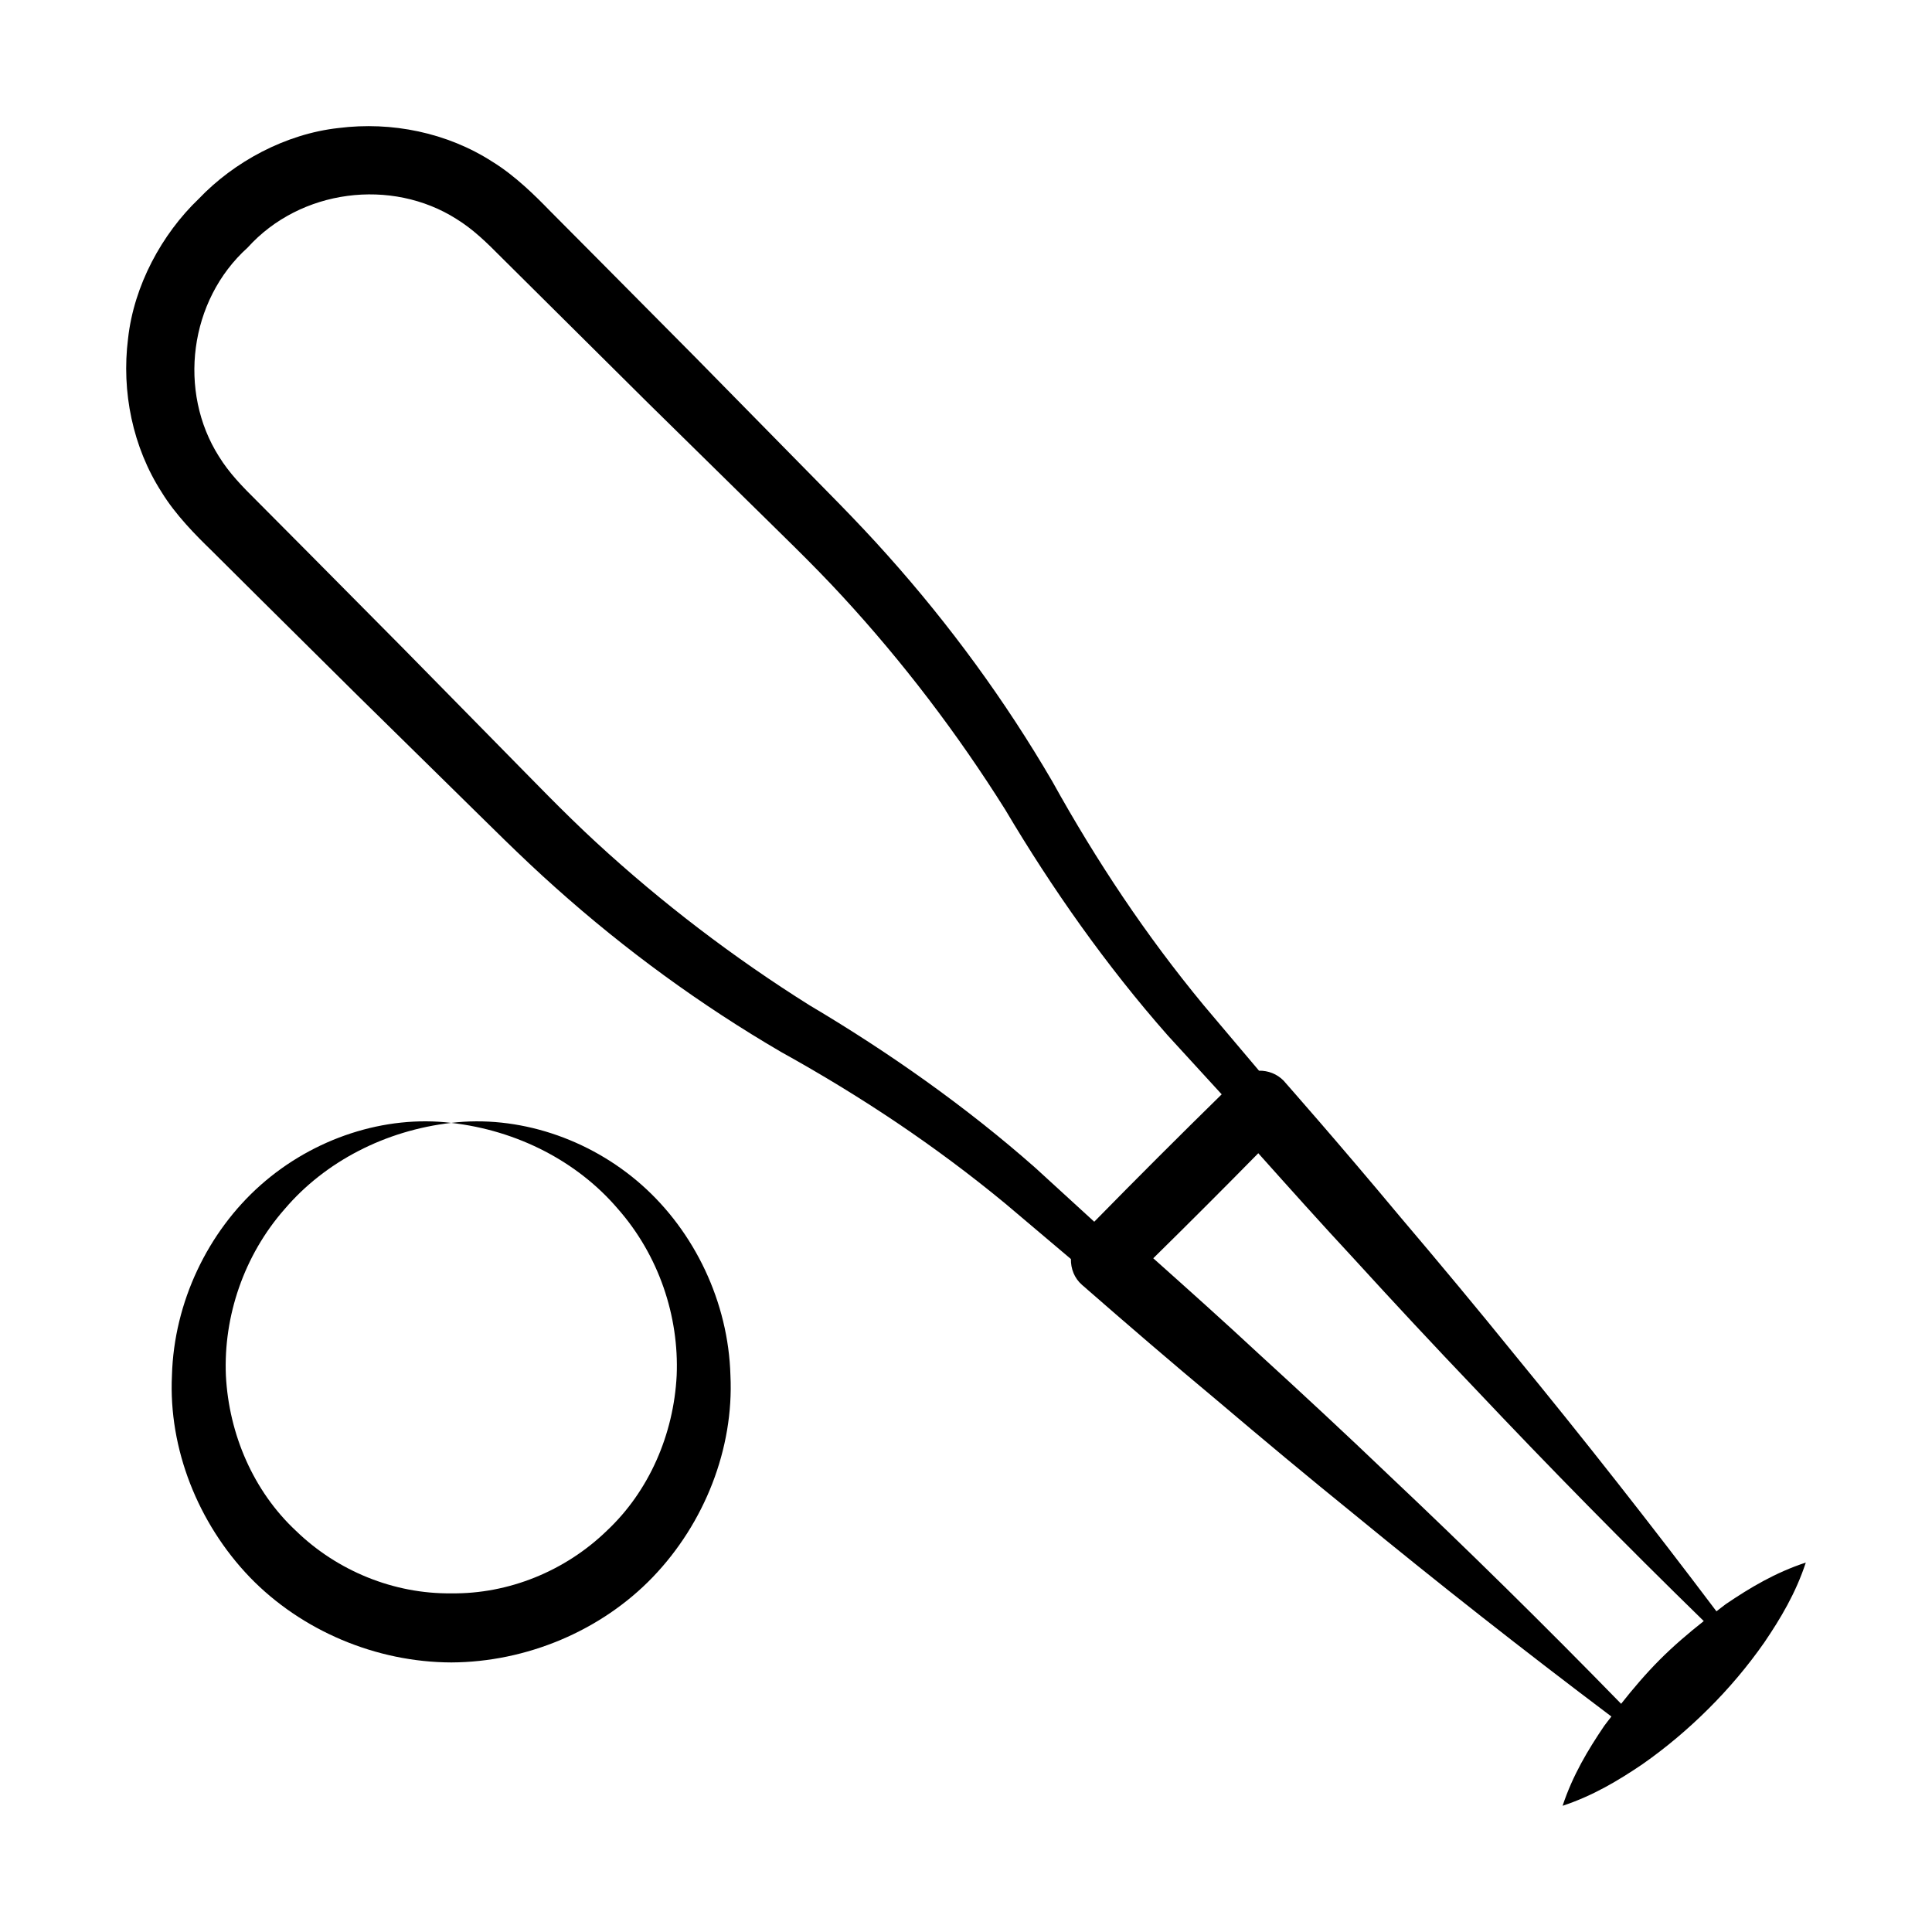
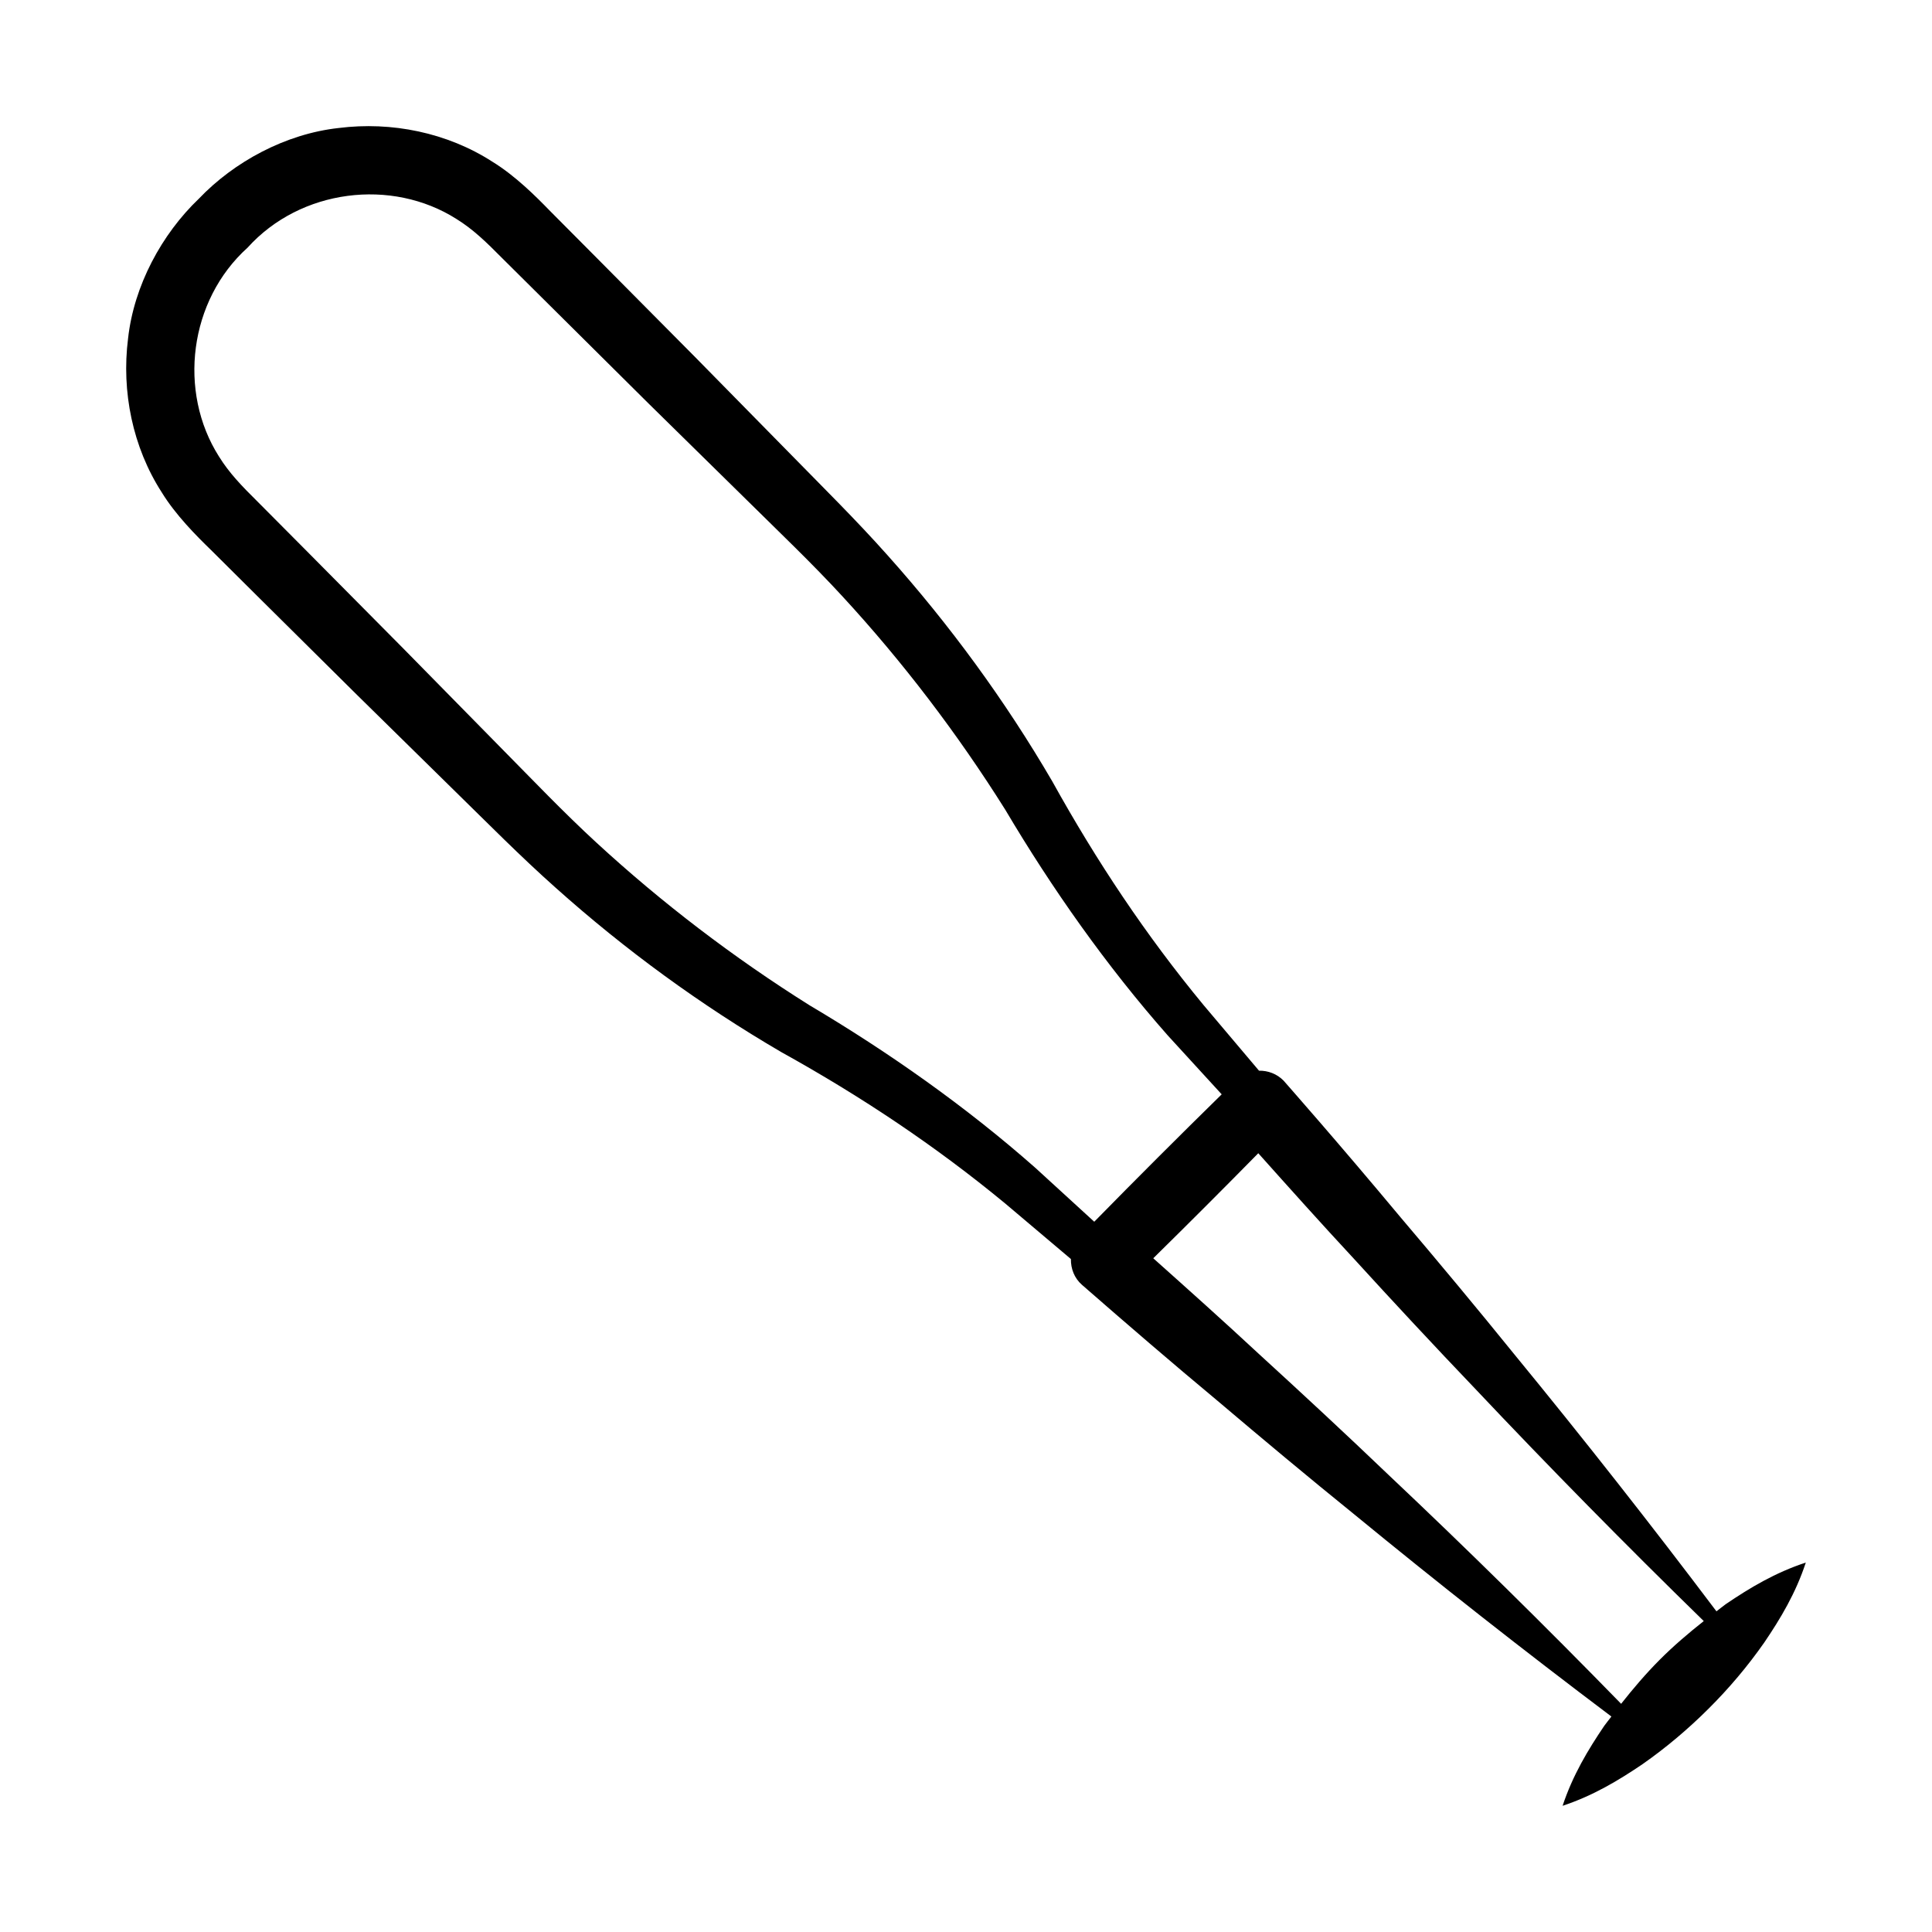
<svg xmlns="http://www.w3.org/2000/svg" fill="#000000" width="800px" height="800px" version="1.1" viewBox="144 144 512 512">
  <g>
    <path d="m199.96 289.8 12.898 12.824 25.832 25.609 25.945 25.5c8.605 8.41 17.215 17.16 26.535 25.453 18.457 16.52 38.555 31.184 59.906 43.645 21.211 11.762 40.828 24.848 59.312 40.105l17.414 14.719c-0.039 2.531 0.883 5.055 2.941 6.848 11.84 10.34 23.75 20.598 35.836 30.66 11.992 10.168 24.059 20.246 36.289 30.141 22.32 18.324 45.051 36.18 68.172 53.594-0.617 0.836-1.297 1.613-1.898 2.469-4.336 6.402-8.363 13.117-11.035 21.188 8.07-2.672 14.785-6.699 21.188-11.039 6.32-4.422 12.133-9.352 17.512-14.715 5.383-5.359 10.309-11.176 14.73-17.496 4.344-6.398 8.363-13.121 11.02-21.207-8.086 2.656-14.809 6.676-21.207 11.02-0.859 0.602-1.633 1.285-2.473 1.902-17.418-23.105-35.277-45.82-53.59-68.141-9.898-12.227-19.961-24.309-30.137-36.293-16.805-20.156-30.172-35.266-30.98-36.199-1.785-1.824-4.156-2.68-6.519-2.641l-14.688-17.383c-15.266-18.477-28.34-38.098-40.105-59.309-12.457-21.359-27.141-41.441-43.652-59.906-8.293-9.32-17.039-17.93-25.453-26.535l-25.5-25.945-25.621-25.82-12.824-12.898c-3.906-4.023-9.328-9.418-15.32-13.094-11.973-7.715-26.715-10.707-40.758-8.93-14.051 1.547-27.691 8.93-37.051 18.754-9.805 9.375-17.199 23-18.742 37.051-1.773 14.043 1.215 28.781 8.93 40.754 3.676 5.988 9.07 11.41 13.094 15.316zm277.5 159.82c8.355 9.355 16.73 18.695 25.273 27.891 10.598 11.613 21.309 23.125 32.18 34.496 19.754 20.926 39.961 41.453 60.602 61.594-4.082 3.227-8.023 6.59-11.672 10.25-3.644 3.656-7.008 7.598-10.227 11.676-20.141-20.652-40.668-40.875-61.602-60.629-11.363-10.879-22.891-21.57-34.496-32.18-9.188-8.547-18.535-16.906-27.891-25.262 9.355-9.199 18.633-18.48 27.832-27.836zm-267.84-240c14.004-15.527 38.16-18.508 55.363-7.578 4.356 2.711 7.652 5.879 12.223 10.496 0.918 0.914 41.285 40.992 38.719 38.445l25.945 25.5c8.688 8.586 17.379 16.852 25.355 25.523 16.09 17.449 30.527 36.434 43.18 56.574 12.359 20.859 26.824 41.41 43.07 59.828l14.285 15.602c-11.367 11.145-22.629 22.395-33.773 33.762l-15.598-14.273c-18.41-16.258-38.965-30.707-59.824-43.07-20.145-12.648-39.117-27.109-56.574-43.188-8.672-7.977-16.941-16.668-25.527-25.355l-25.5-25.945-25.609-25.832-12.824-12.898c-4.621-4.57-7.789-7.871-10.5-12.227-10.922-17.199-7.953-41.371 7.59-55.363z" />
-     <path d="m314.05 458.01c-14.023-12.418-32.902-18.539-50.465-16.434 17.52 1.984 33.457 10.246 44.133 22.754 10.871 12.332 16.262 28.5 15.609 44.164-0.793 15.656-7.336 30.711-18.547 41.203-10.98 10.633-25.984 16.762-41.184 16.555-15.18 0.188-30.199-5.918-41.164-16.57-11.23-10.477-17.766-25.523-18.57-41.168-0.656-15.652 4.75-31.809 15.613-44.141 10.664-12.512 26.59-20.793 44.109-22.797-17.57-2.121-36.445 4.027-50.473 16.441-14.02 12.406-23 31.055-23.543 50.488-0.941 19.441 6.934 39.199 20.602 53.441 13.75 14.246 33.531 22.559 53.438 22.617 19.883-0.09 39.695-8.352 53.414-22.641 13.676-14.246 21.488-34.016 20.551-53.438-0.543-19.422-9.508-38.074-23.523-50.477z" />
  </g>
</svg>